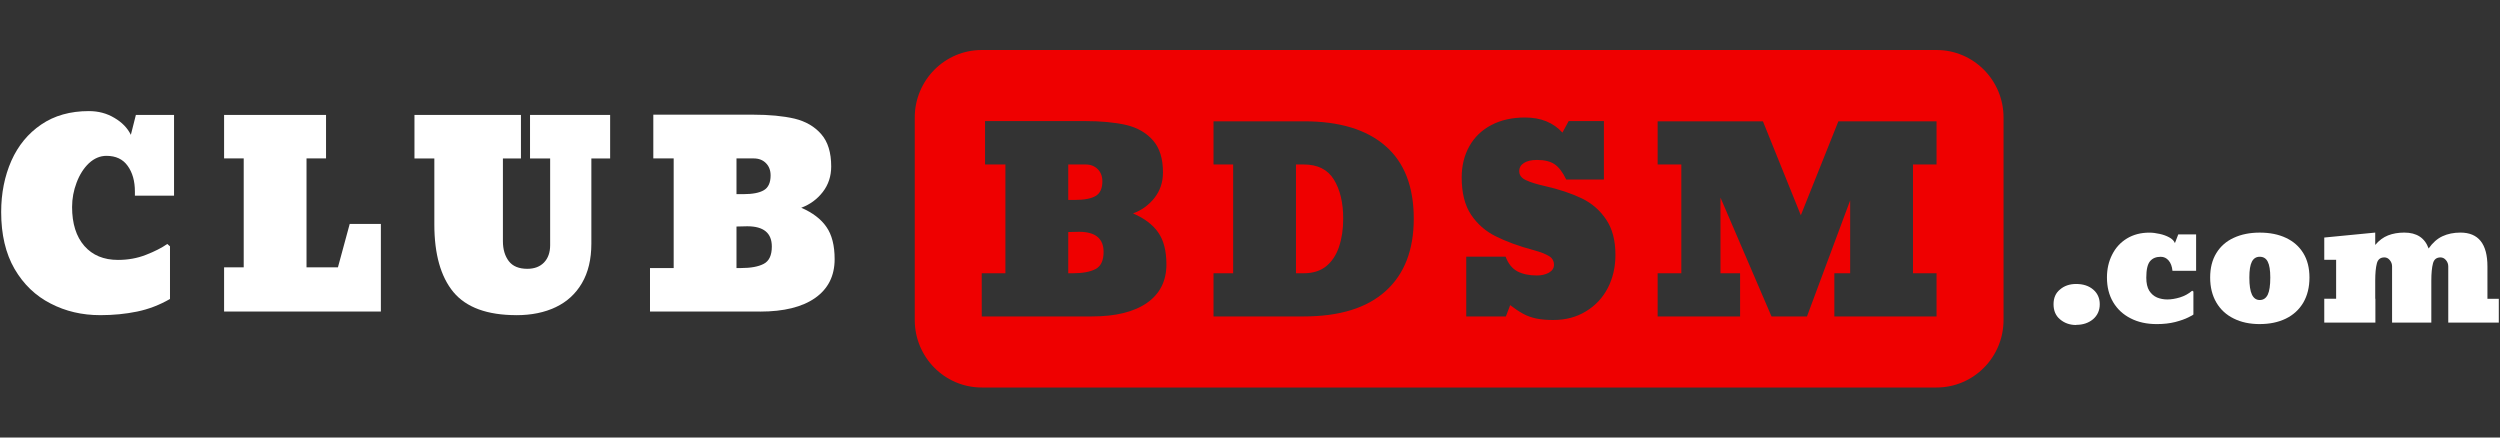
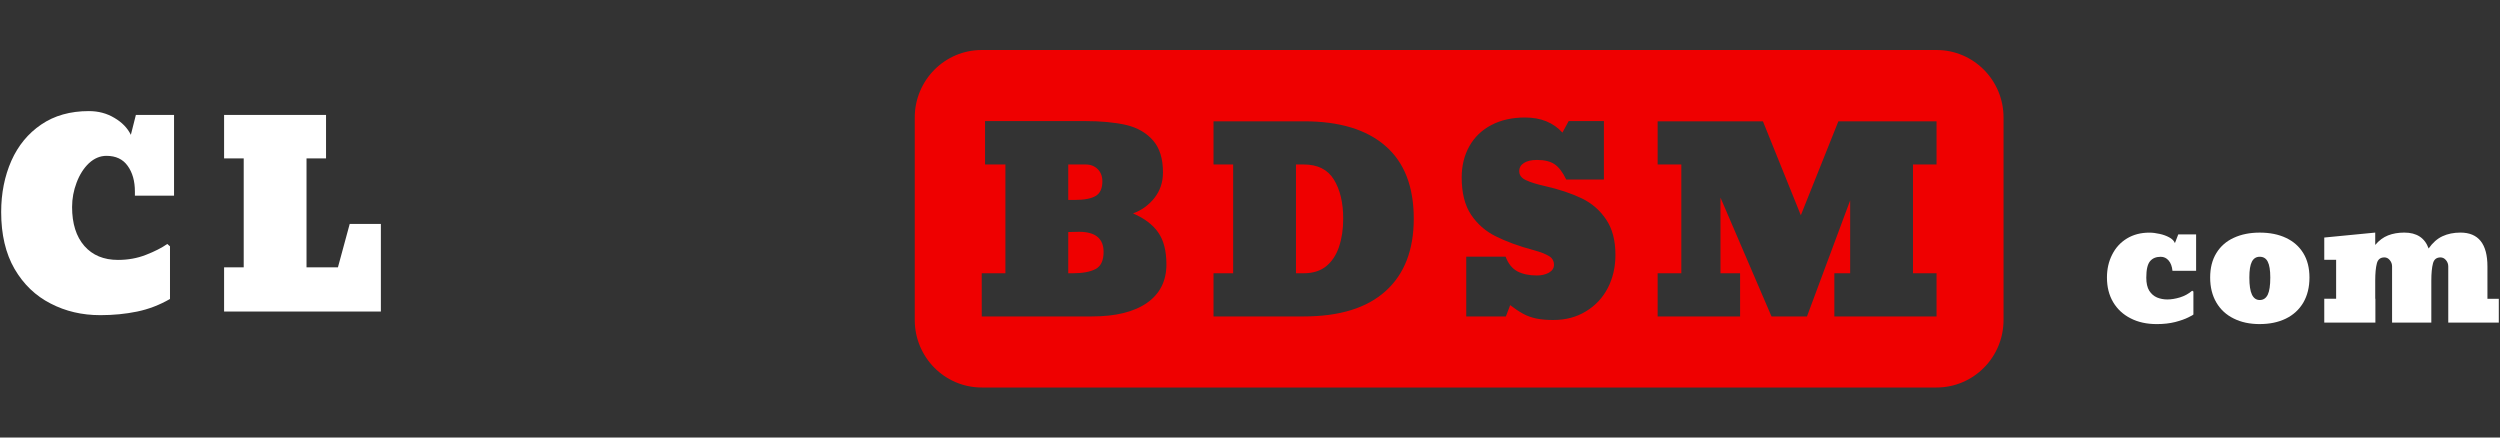
<svg xmlns="http://www.w3.org/2000/svg" fill="none" height="35" viewBox="0 0 200 35" width="200">
  <rect x="0" y="0" width="200" height="35" fill="#333333" stroke="none" />
  <g fill="#fff">
    <path d="m8.015 25.212c-1.453 0-2.774-.31-3.965-.929-1.204-.613-2.166-1.536-2.886-2.769-.713-1.233-1.07-2.749-1.07-4.548 0-1.503.272-2.871.815-4.103.543-1.22 1.338-2.185 2.385-2.897 1.053-.719 2.326-1.078 3.818-1.078.759 0 1.44.181 2.041.544.609.356 1.047.808 1.315 1.355l.402-1.592h3.053v6.457h-3.131v-.326c0-.837-.193-1.523-.579-2.057-.379-.534-.945-.801-1.698-.801-.504 0-.968.195-1.394.583-.419.396-.749.913-.991 1.552-.242.633-.363 1.285-.363 1.958 0 1.325.327 2.363.981 3.115.654.745 1.551 1.117 2.689 1.117.805 0 1.551-.135 2.238-.405.694-.27 1.263-.56 1.708-.87l.216.188v4.212c-.831.481-1.708.817-2.63 1.008s-1.907.287-2.954.287z" />
    <path d="m30.47 17.915v7.01h-12.543v-3.54h1.57v-8.711h-1.57v-3.48h8.156v3.48h-1.561v8.711h2.513l.942-3.471z" />
-     <path d="m41.313 25.212c-2.329 0-4.008-.613-5.035-1.839-1.021-1.233-1.531-3.039-1.531-5.418v-5.28h-1.59v-3.48h8.519v3.48h-1.443v6.625c0 .646.157 1.177.471 1.592.314.409.808.613 1.482.613.563 0 1.008-.168 1.335-.504.327-.343.491-.804.491-1.384v-6.941h-1.61v-3.48h6.409v3.48h-1.502v6.803c0 1.259-.252 2.317-.756 3.174-.497.85-1.194 1.49-2.091 1.918-.896.428-1.947.643-3.151.643z" />
-     <path d="m60.804 24.925h-8.804v-3.481h1.894v-8.77h-1.629v-3.5h7.979c1.296 0 2.401.105 3.317.316.896.218 1.61.633 2.14 1.246.53.606.795 1.467.795 2.581 0 .784-.226 1.467-.677 2.047-.452.58-1.024.999-1.718 1.256.91.396 1.58.906 2.012 1.533.438.626.658 1.486.658 2.581 0 1.338-.52 2.373-1.561 3.105-1.034.725-2.503 1.088-4.407 1.088zm-1.885-12.251v2.858h.54c.746 0 1.296-.105 1.649-.316.36-.211.54-.607.54-1.187 0-.402-.124-.728-.373-.979-.249-.251-.573-.376-.972-.376zm0 5.448v3.322h.353c.792 0 1.4-.112 1.826-.336.432-.224.648-.686.648-1.384 0-1.081-.654-1.622-1.963-1.622-.144 0-.288.003-.432.01-.144 0-.288.003-.432.01z" />
  </g>
  <path d="m85.46 15.994v-2.836h1.384c.399 0 .723.124.972.373.249.248.373.572.373.971 0 .576-.18.968-.54 1.177-.353.209-.903.314-1.649.314z" fill="#ef0000" />
  <path d="m85.46 21.861v-3.297c.144-.006.288-.01.432-.01.144-.006.288-.01.432-.01 1.309 0 1.963.536 1.963 1.609 0 .693-.216 1.151-.648 1.374-.425.222-1.034.334-1.826.334z" fill="#ef0000" />
  <path d="m103.677 21.861v-8.703h.618c1.113 0 1.918.402 2.415 1.207s.746 1.848.746 3.13c0 .837-.111 1.586-.334 2.247-.222.661-.566 1.181-1.03 1.56-.465.373-1.064.559-1.797.559z" fill="#ef0000" />
  <path clip-rule="evenodd" d="m78.54 4c-2.96 0-5.36 2.418-5.36 5.4v6.594 3.006 6.6c0 2.982 2.4 5.4 5.36 5.4h76.383c2.96 0 5.36-2.418 5.36-5.4v-16.2c0-2.982-2.4-5.4-5.36-5.4zm45.739 21.6c-.537 0-.995-.039-1.374-.118-.38-.079-.733-.206-1.061-.383-.32-.177-.664-.406-1.03-.687l-.344.903h-3.17v-4.779h3.151c.202.549.513.939.932 1.168.425.223.946.334 1.561.334.379 0 .703-.075.972-.226.268-.157.402-.363.402-.618 0-.321-.137-.559-.412-.716-.275-.164-.661-.314-1.158-.451-.635-.17-1.211-.35-1.728-.54-.511-.19-.969-.386-1.374-.589-.812-.406-1.466-.981-1.964-1.727-.497-.746-.746-1.737-.746-2.973 0-.949.207-1.786.619-2.512.406-.72.988-1.279 1.747-1.678.766-.406 1.666-.608 2.7-.608 1.263 0 2.26.402 2.993 1.207l.501-.922h2.817v4.68h-3.013c-.282-.589-.593-.998-.933-1.226-.34-.229-.808-.344-1.404-.344-.451 0-.801.082-1.05.245-.249.157-.373.376-.373.657 0 .314.18.553.54.716.353.17.857.327 1.512.471 1.145.262 2.133.592 2.964.991.812.399 1.46.965 1.944 1.698.491.726.736 1.665.736 2.816 0 .975-.203 1.858-.609 2.649-.412.791-.998 1.416-1.757 1.874-.752.458-1.616.687-2.591.687zm-45.739-.285h8.805c1.904 0 3.373-.36 4.407-1.079 1.04-.726 1.561-1.753 1.561-3.081 0-1.086-.219-1.94-.658-2.561-.432-.622-1.103-1.128-2.012-1.521.694-.255 1.266-.67 1.718-1.246.452-.576.677-1.253.677-2.031 0-1.105-.265-1.959-.795-2.561-.53-.608-1.243-1.02-2.14-1.236-.916-.209-2.022-.314-3.318-.314h-7.981v3.474h1.629v8.703h-1.895zm18.541 0h7.215c2.873 0 5.059-.677 6.557-2.031 1.499-1.354 2.248-3.284 2.248-5.789 0-2.571-.756-4.51-2.267-5.819-1.505-1.315-3.678-1.972-6.518-1.972h-7.235v3.454h1.571v8.703h-1.571zm42.127 0v-3.454h-1.57v-6.054l4.083 9.508h2.837l3.455-9.282v5.828h-1.266v3.454h8.177v-3.454h-1.885v-8.703h1.885v-3.454h-7.853l-3.004 7.516-3.033-7.516h-8.422v3.454h1.894v8.703h-1.894v3.454z" fill="#ef0000" fill-rule="evenodd" />
-   <path d="m166.089 26c-.506 0-.938-.154-1.296-.461-.34-.286-.51-.686-.51-1.2 0-.505.17-.896.51-1.173.345-.299.777-.448 1.296-.448.563 0 1.019.149 1.368.448.348.299.523.69.523 1.173 0 .492-.179.892-.537 1.2-.362.299-.807.448-1.334.448z" fill="#fff" />
+   <path d="m166.089 26z" fill="#fff" />
  <path d="m172.534 25.927c-.798 0-1.494-.154-2.087-.461-.598-.303-1.062-.734-1.394-1.292-.331-.558-.497-1.215-.497-1.971 0-.681.139-1.294.419-1.839.274-.545.667-.973 1.177-1.285.515-.312 1.113-.468 1.793-.468.258 0 .53.033.818.099.288.061.545.154.772.277.231.123.384.277.458.462l.268-.699h1.427v2.914h-1.891c-.035-.352-.137-.626-.308-.824-.17-.198-.381-.297-.634-.297-.375 0-.661.121-.857.362-.197.237-.295.675-.295 1.312 0 .44.079.787.236 1.042.161.251.368.431.621.54.258.105.53.158.818.158.314 0 .654-.055 1.021-.165.366-.114.691-.292.975-.534l.098.066v1.839c0 .018-.133.092-.399.224-.266.136-.62.261-1.06.376-.441.11-.934.165-1.479.165z" fill="#fff" />
  <path d="m180.779 25.927c-.794 0-1.486-.147-2.075-.442-.597-.29-1.062-.716-1.393-1.279-.332-.562-.498-1.23-.498-2.004 0-.769.166-1.422.498-1.958.331-.541.796-.947 1.393-1.22.598-.277 1.289-.415 2.075-.415.807 0 1.507.141 2.1.422.598.281 1.06.69 1.387 1.226.327.532.491 1.18.491 1.945 0 .773-.164 1.441-.491 2.004-.331.562-.798.991-1.4 1.285-.598.29-1.294.435-2.087.435zm0-1.925c.287 0 .501-.143.641-.428.135-.277.203-.734.203-1.371 0-.584-.068-1.006-.203-1.266-.131-.264-.345-.396-.641-.396-.284 0-.493.132-.629.396-.135.259-.202.681-.202 1.266 0 .624.069 1.081.209 1.371.14.286.347.428.622.428z" fill="#fff" />
  <path d="m198.995 21.326v2.577h.909v1.905h-4.043v-4.496c0-.189-.061-.356-.183-.501-.123-.145-.269-.218-.439-.218-.318 0-.519.16-.602.481-.087.33-.131.791-.131 1.384v3.349h-3.14v-4.496c0-.189-.062-.356-.184-.501-.117-.145-.261-.218-.432-.218-.318 0-.519.16-.602.481-.087.33-.13.791-.13 1.384v1.444h.013v1.905h-4.09v-1.905h.949v-3.118h-.949v-1.78l4.077-.396v.989c.301-.36.643-.615 1.027-.765s.818-.224 1.302-.224c.99 0 1.638.424 1.943 1.272.323-.461.694-.789 1.113-.982.418-.193.896-.29 1.433-.29 1.439 0 2.159.905 2.159 2.716z" fill="#fff" />
</svg>